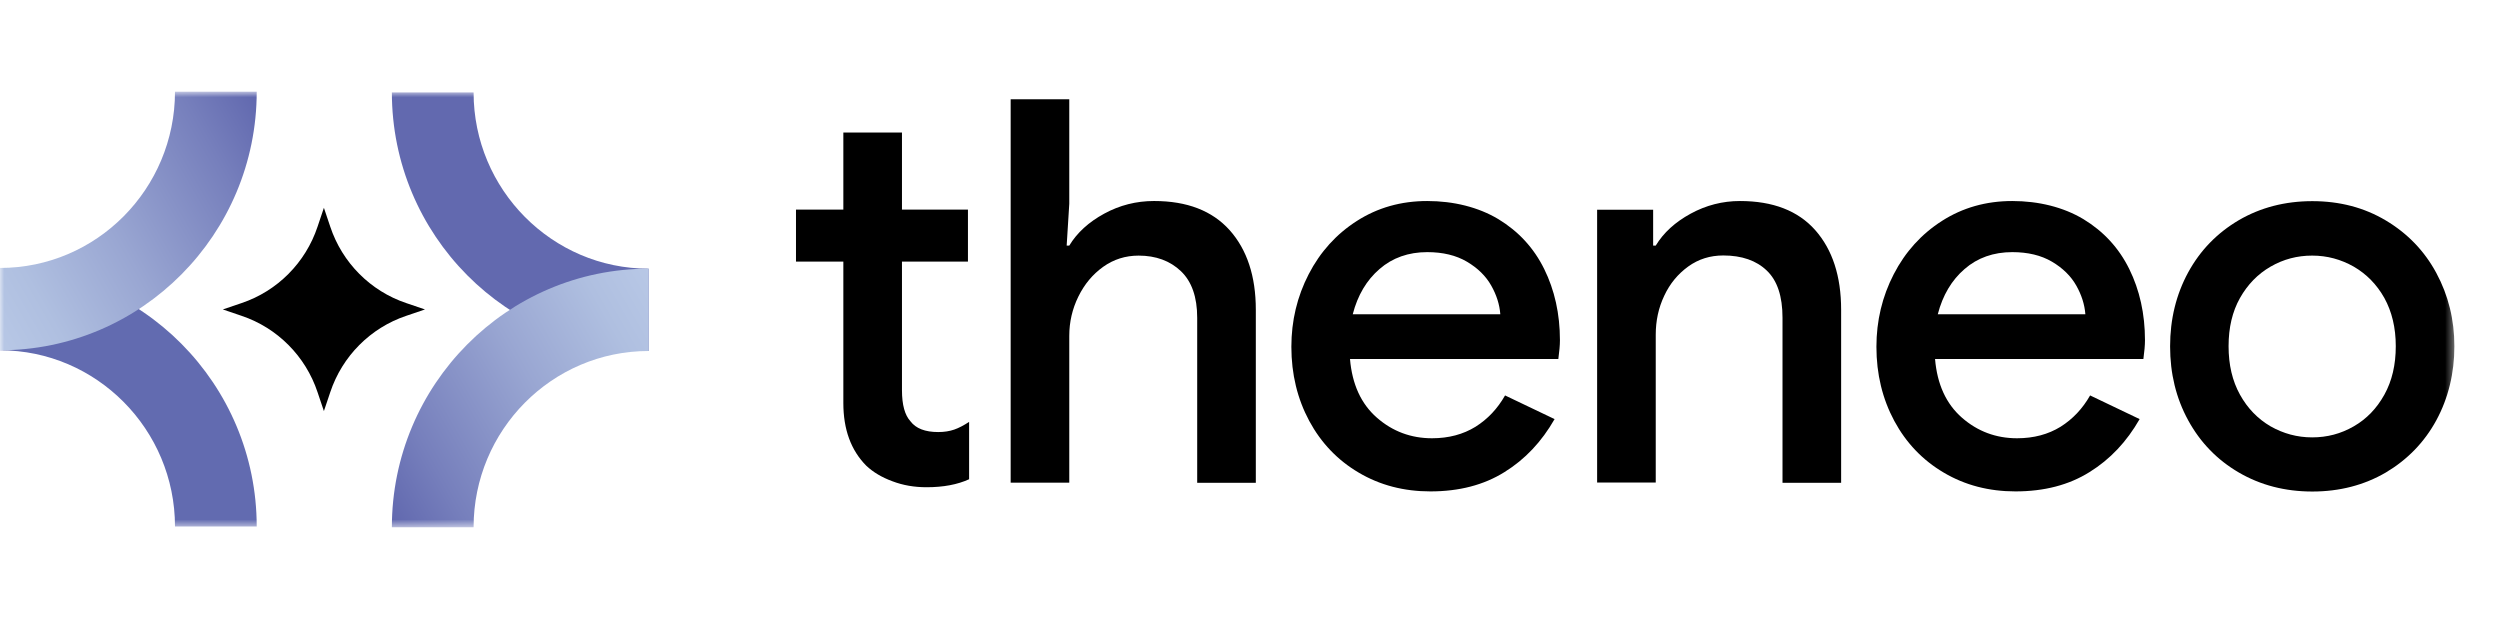
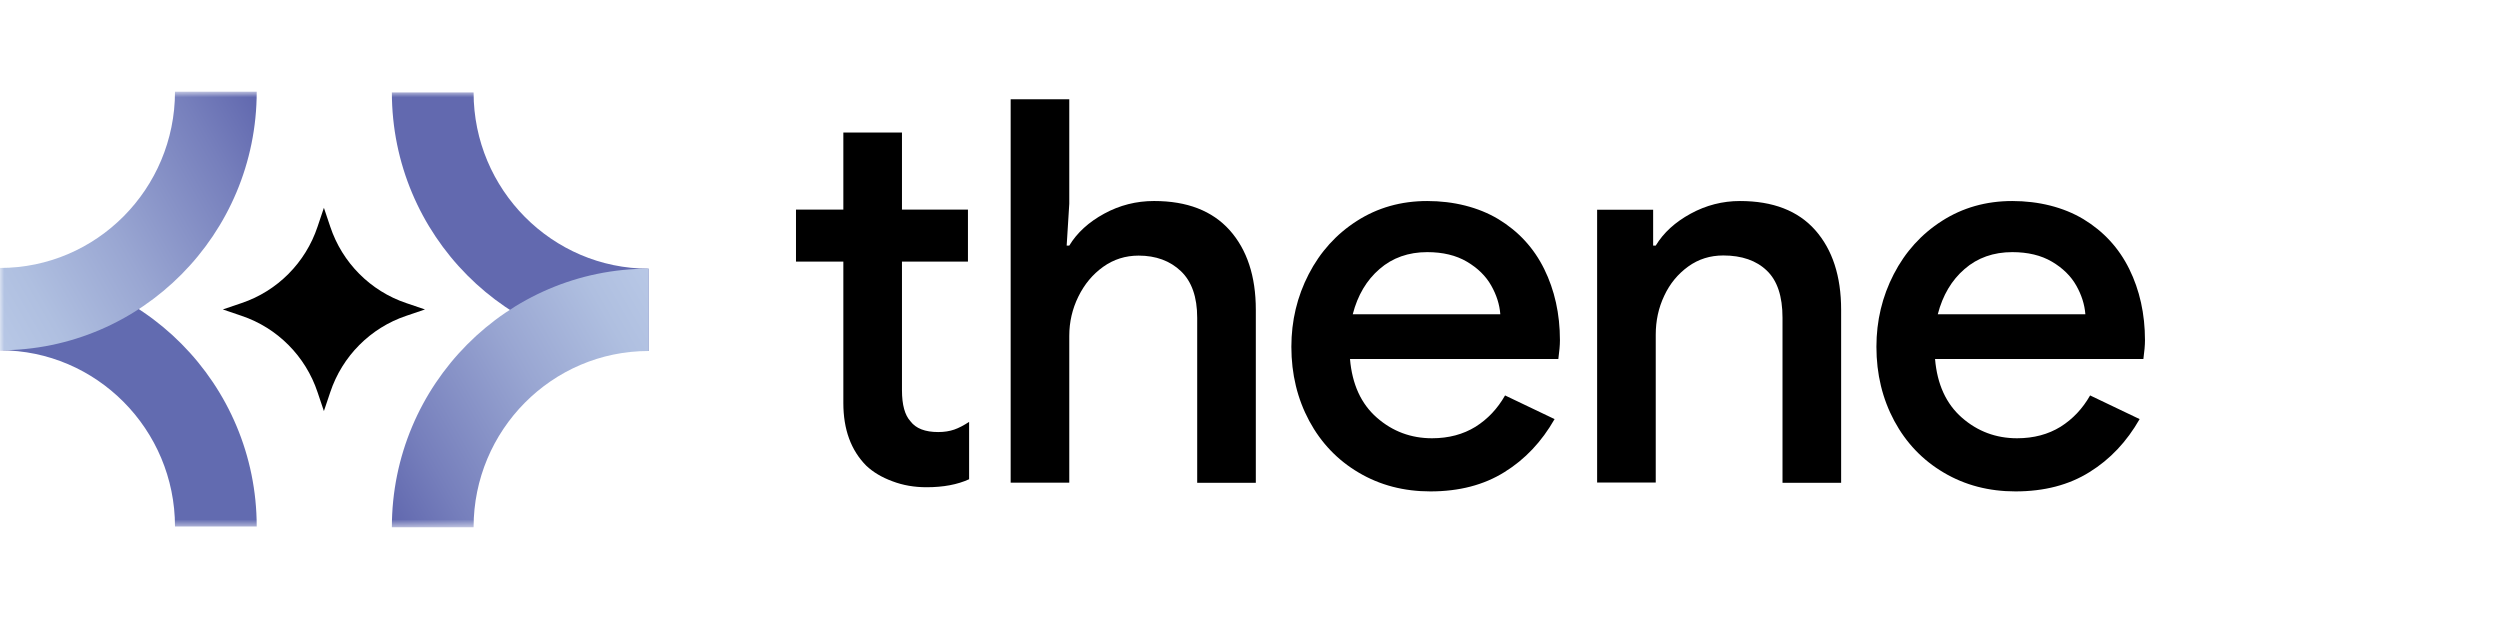
<svg xmlns="http://www.w3.org/2000/svg" width="296" height="76" viewBox="0 0 296 76" fill="none">
  <mask id="mask0_1748_18198" style="mask-type:luminance" maskUnits="userSpaceOnUse" x="0" y="10" width="291" height="53">
    <path d="M290.618 10.855H0V62.427H290.618V10.855Z" fill="white" />
  </mask>
  <g mask="url(#mask0_1748_18198)">
    <path d="M76.792 41.558C60.039 41.558 46.397 27.823 46.397 10.941H56.073C56.073 22.442 65.373 31.811 76.792 31.811V41.558Z" fill="#6269AF" />
    <path d="M56.073 62.429H46.397C46.397 45.548 60.039 31.812 76.792 31.812V41.559C65.356 41.559 56.073 50.928 56.073 62.429Z" fill="url(#paint0_linear_1748_18198)" />
    <path d="M30.395 62.343H20.719C20.719 50.842 11.42 41.474 0 41.474V31.727C16.753 31.727 30.395 45.462 30.395 62.343Z" fill="#626BB0" />
    <path d="M0 41.472V31.725C11.437 31.725 20.719 22.356 20.719 10.855H30.395C30.395 27.736 16.753 41.472 0 41.472Z" fill="url(#paint1_linear_1748_18198)" />
    <path d="M48.094 35.883C43.855 34.456 40.521 31.103 39.102 26.84L38.35 24.605L37.598 26.84C36.179 31.103 32.846 34.456 28.606 35.883L26.384 36.639L28.606 37.395C32.846 38.822 36.179 42.174 37.598 46.437L38.35 48.672L39.102 46.437C40.521 42.174 43.855 38.822 48.094 37.395L50.317 36.639L48.094 35.883Z" fill="black" />
    <path d="M105.665 56.983C104.4 56.519 103.374 55.9 102.57 55.143C100.758 53.321 99.852 50.846 99.852 47.717V30.974H94.245V24.82H99.852V15.691H106.793V24.82H114.605V30.974H106.793V46.205C106.793 47.941 107.135 49.161 107.801 49.883C108.434 50.726 109.528 51.155 111.084 51.155C111.802 51.155 112.434 51.052 112.981 50.863C113.528 50.674 114.11 50.365 114.742 49.952V56.742C113.357 57.378 111.682 57.688 109.699 57.688C108.263 57.688 106.93 57.464 105.665 56.983Z" fill="black" />
    <path d="M119.662 11.75H126.602V24.127L126.294 29.078H126.602C127.525 27.548 128.91 26.293 130.739 25.296C132.568 24.299 134.534 23.8 136.637 23.8C140.552 23.8 143.526 24.952 145.595 27.256C147.646 29.559 148.689 32.705 148.689 36.676V57.167H141.748V37.621C141.748 35.163 141.099 33.324 139.817 32.103C138.535 30.883 136.859 30.264 134.808 30.264C133.252 30.264 131.85 30.711 130.62 31.588C129.371 32.482 128.397 33.651 127.679 35.112C126.961 36.573 126.602 38.12 126.602 39.77V57.15H119.662V11.75Z" fill="black" />
    <path d="M160.882 55.964C158.369 54.486 156.42 52.44 155.018 49.844C153.616 47.231 152.898 44.309 152.898 41.06C152.898 37.983 153.582 35.112 154.95 32.465C156.318 29.817 158.215 27.72 160.66 26.156C163.104 24.591 165.874 23.801 168.985 23.801C172.096 23.801 175.037 24.523 177.413 25.95C179.789 27.394 181.601 29.353 182.832 31.846C184.063 34.339 184.696 37.158 184.696 40.286C184.696 40.888 184.627 41.61 184.507 42.504H159.839C160.096 45.512 161.155 47.816 163.019 49.449C164.882 51.082 167.07 51.89 169.549 51.89C171.532 51.89 173.242 51.426 174.695 50.532C176.148 49.621 177.31 48.383 178.199 46.819L184.063 49.621C182.541 52.285 180.576 54.383 178.131 55.895C175.686 57.425 172.763 58.182 169.361 58.182C166.216 58.182 163.378 57.443 160.882 55.964ZM177.635 37.192C177.55 36.058 177.191 34.923 176.558 33.806C175.926 32.688 174.968 31.743 173.686 30.986C172.404 30.23 170.831 29.852 168.985 29.852C166.763 29.852 164.865 30.522 163.344 31.846C161.805 33.17 160.745 34.958 160.164 37.209H177.635V37.192Z" fill="black" />
    <path d="M189.099 24.832H195.732V29.078H196.04C196.963 27.548 198.348 26.293 200.177 25.296C202.006 24.299 203.955 23.801 206.006 23.801C209.921 23.801 212.896 24.953 214.93 27.256C216.964 29.56 217.99 32.706 217.99 36.676V57.167H211.049V37.622C211.049 35.078 210.434 33.221 209.186 32.035C207.955 30.849 206.229 30.247 204.04 30.247C202.485 30.247 201.1 30.677 199.886 31.554C198.673 32.431 197.715 33.582 197.049 35.009C196.365 36.453 196.04 37.983 196.04 39.633V57.133H189.099V24.832Z" fill="black" />
    <path d="M230.151 55.964C227.638 54.486 225.69 52.44 224.288 49.844C222.886 47.231 222.168 44.309 222.168 41.06C222.168 37.983 222.852 35.112 224.22 32.465C225.587 29.817 227.485 27.72 229.929 26.156C232.374 24.591 235.143 23.801 238.255 23.801C241.366 23.801 244.306 24.523 246.682 25.95C249.059 27.394 250.871 29.353 252.102 31.846C253.332 34.339 253.965 37.158 253.965 40.286C253.965 40.888 253.897 41.61 253.777 42.504H229.109C229.365 45.512 230.425 47.816 232.288 49.449C234.152 51.082 236.34 51.89 238.819 51.89C240.802 51.89 242.511 51.426 243.964 50.532C245.417 49.621 246.58 48.383 247.469 46.819L253.332 49.621C251.811 52.285 249.845 54.383 247.4 55.895C244.956 57.425 242.033 58.182 238.631 58.182C235.485 58.182 232.647 57.443 230.151 55.964ZM246.905 37.192C246.819 36.058 246.46 34.923 245.828 33.806C245.195 32.688 244.238 31.743 242.956 30.986C241.674 30.23 240.101 29.852 238.255 29.852C236.032 29.852 234.135 30.522 232.613 31.846C231.075 33.17 230.015 34.958 229.433 37.209H246.905V37.192Z" fill="black" />
-     <path d="M265.077 55.945C262.513 54.45 260.513 52.387 259.077 49.757C257.641 47.127 256.94 44.222 256.94 41.007C256.94 37.792 257.658 34.87 259.077 32.257C260.513 29.627 262.513 27.581 265.077 26.068C267.641 24.573 270.547 23.816 273.779 23.816C277.01 23.816 279.917 24.573 282.481 26.103C285.045 27.633 287.045 29.696 288.463 32.326C289.881 34.956 290.599 37.844 290.599 41.007C290.599 44.17 289.881 47.144 288.463 49.757C287.045 52.37 285.027 54.433 282.481 55.945C279.917 57.441 277.01 58.197 273.779 58.197C270.547 58.197 267.641 57.441 265.077 55.945ZM278.684 50.479C280.207 49.602 281.402 48.364 282.309 46.731C283.216 45.098 283.66 43.19 283.66 40.99C283.66 38.789 283.197 36.898 282.309 35.282C281.402 33.667 280.188 32.446 278.684 31.569C277.164 30.71 275.538 30.263 273.762 30.263C271.984 30.263 270.358 30.692 268.838 31.569C267.317 32.446 266.12 33.684 265.214 35.282C264.308 36.898 263.863 38.789 263.863 40.99C263.863 43.19 264.308 45.098 265.214 46.731C266.12 48.364 267.334 49.602 268.838 50.479C270.358 51.339 271.984 51.785 273.762 51.785C275.538 51.785 277.164 51.356 278.684 50.479Z" fill="black" />
  </g>
  <defs>
    <linearGradient id="paint0_linear_1748_18198" x1="43.799" y1="57.908" x2="79.884" y2="37.195" gradientUnits="userSpaceOnUse">
      <stop stop-color="#6067AE" />
      <stop offset="0.19" stop-color="#767FBC" />
      <stop offset="0.55" stop-color="#99A6D2" />
      <stop offset="0.83" stop-color="#AFBFE0" />
      <stop offset="1" stop-color="#B8C8E6" />
    </linearGradient>
    <linearGradient id="paint1_linear_1748_18198" x1="-2.992" y1="36.263" x2="33.093" y2="15.55" gradientUnits="userSpaceOnUse">
      <stop stop-color="#B8C8E6" />
      <stop offset="0.17" stop-color="#AFBFE0" />
      <stop offset="0.45" stop-color="#99A6D2" />
      <stop offset="0.81" stop-color="#767FBC" />
      <stop offset="1" stop-color="#6067AE" />
    </linearGradient>
  </defs>
</svg>